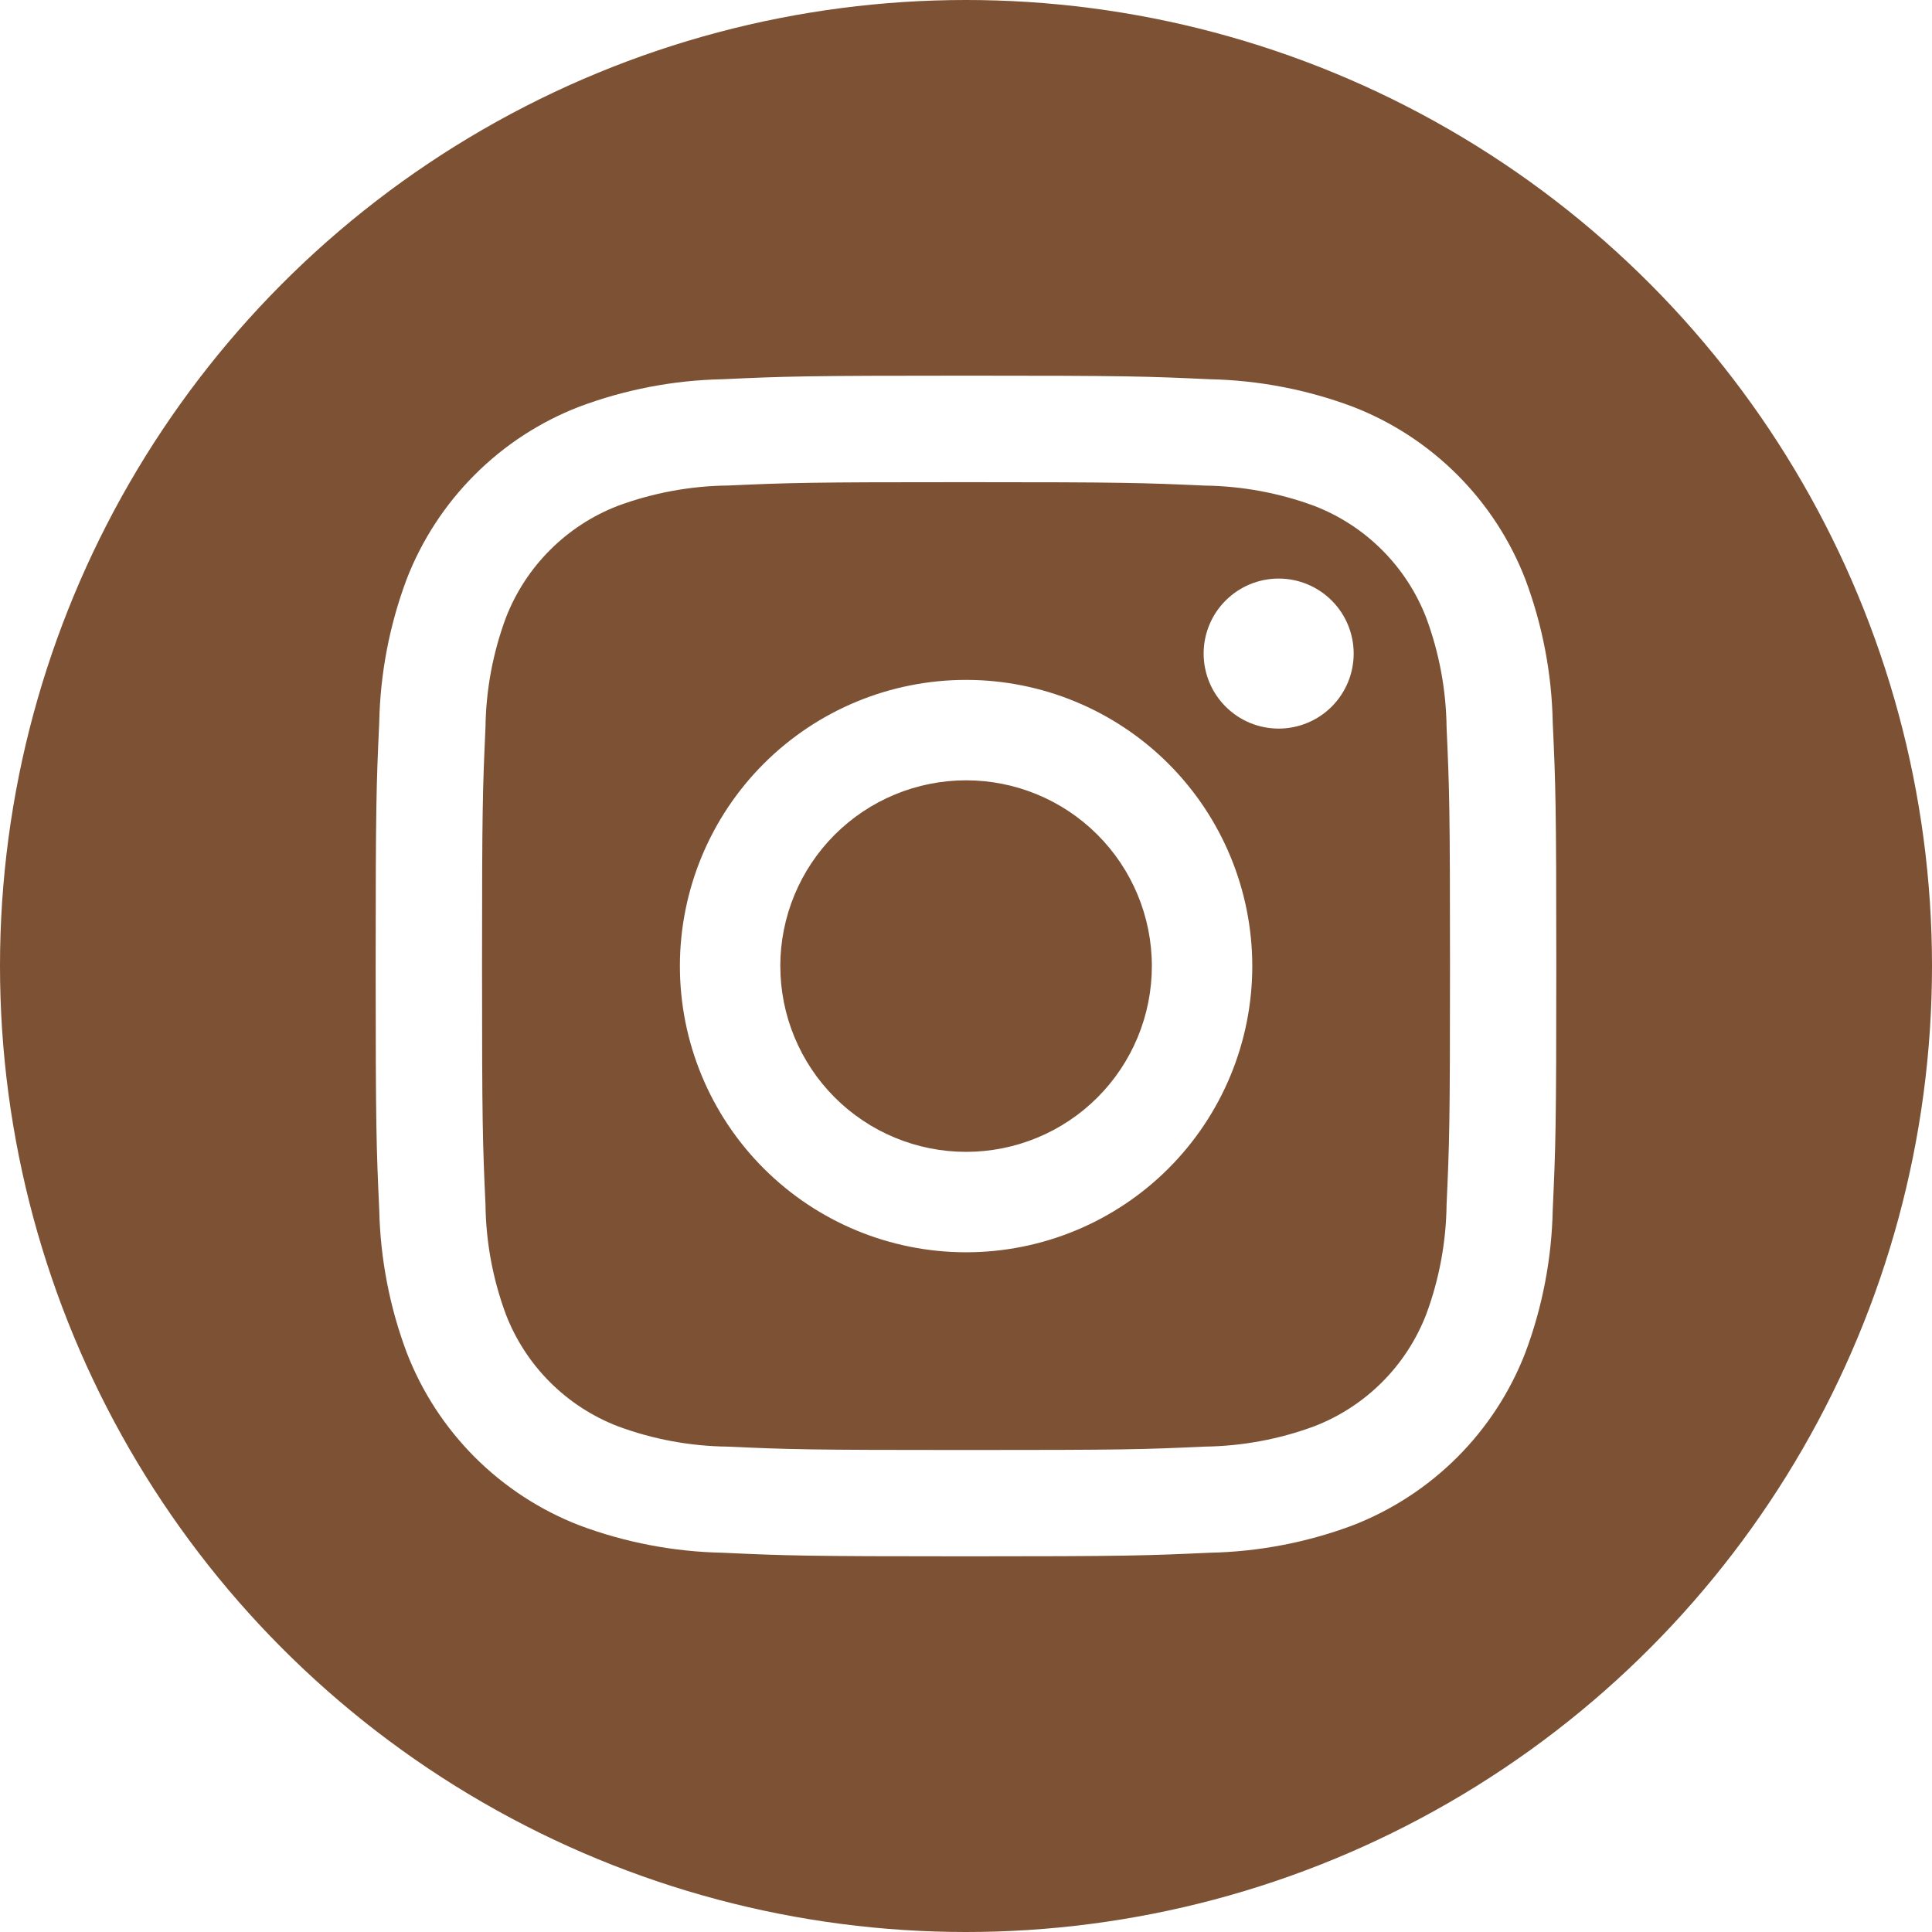
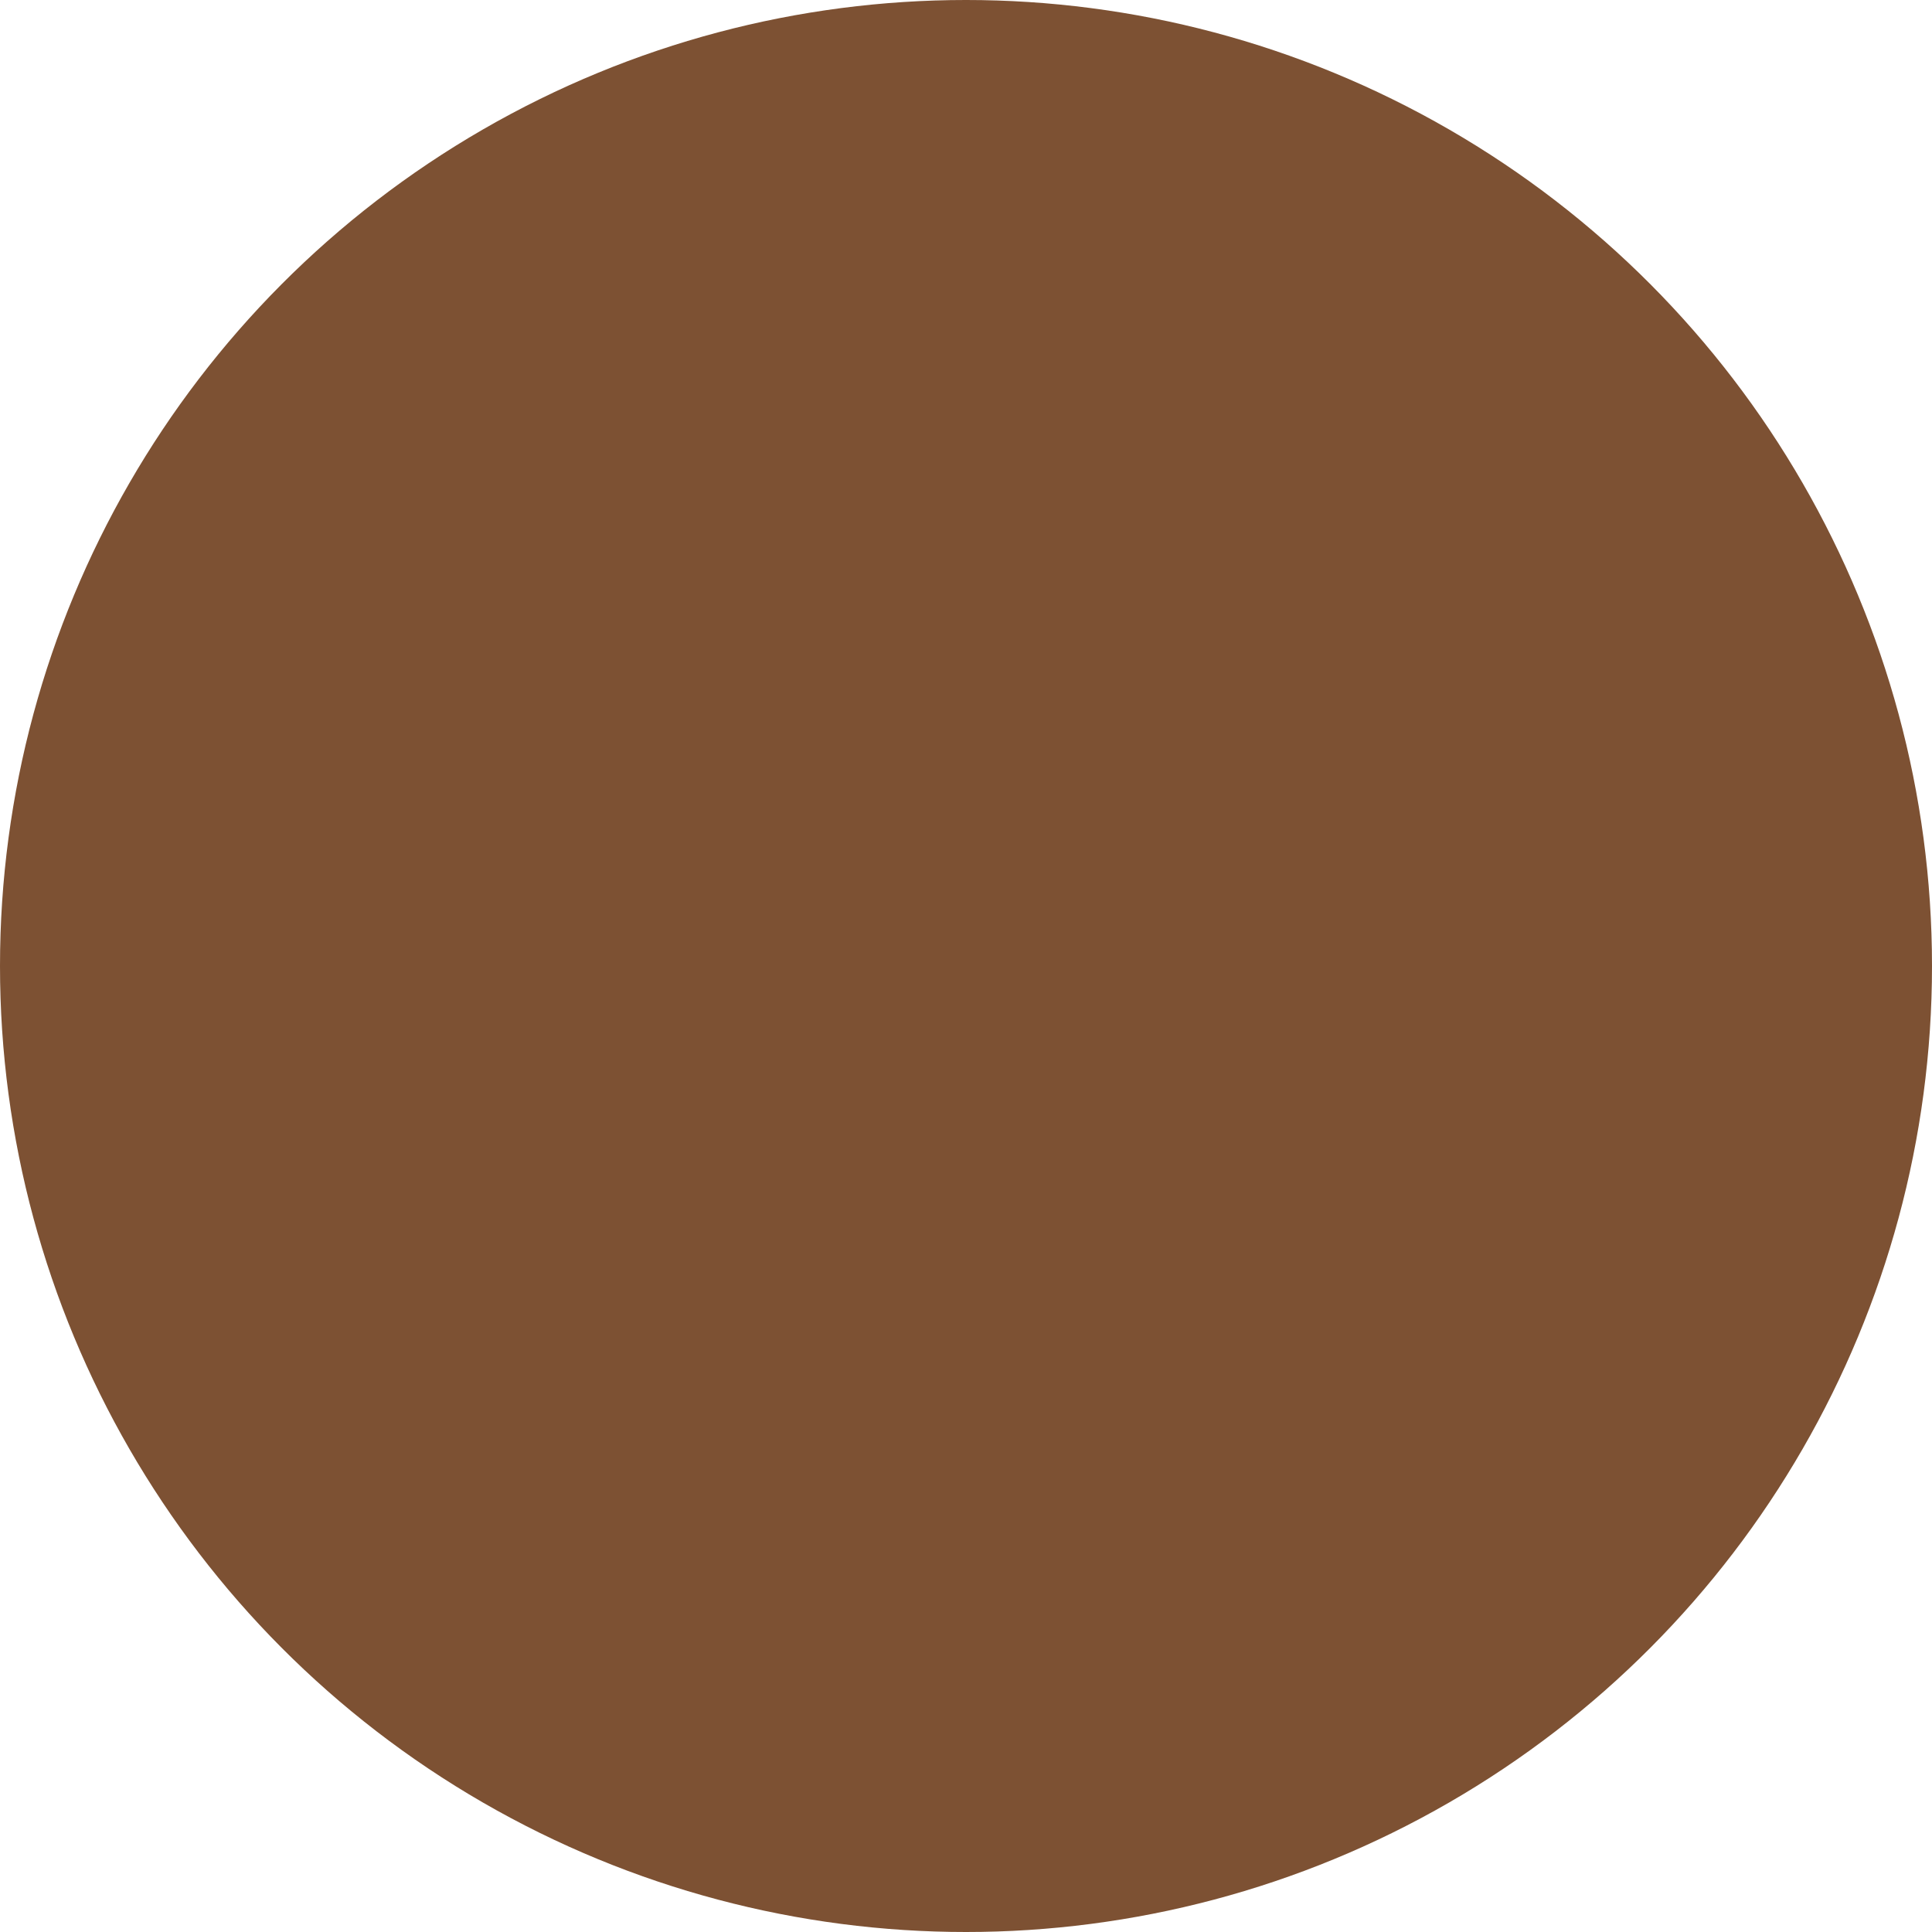
<svg xmlns="http://www.w3.org/2000/svg" width="56" height="56" viewBox="0 0 56 56" fill="none">
  <g id="IG">
    <g id="Ellipse 3" filter="url(#filter0_b_1_174)">
      <circle cx="28" cy="28" r="28" fill="#7D5133" />
    </g>
-     <path id="Union 4" d="M20.948 45.007C19.529 44.979 18.124 44.711 16.794 44.213C15.658 43.773 14.626 43.1 13.764 42.239C12.902 41.377 12.23 40.345 11.79 39.208C11.291 37.879 11.022 36.474 10.992 35.055C10.908 33.23 10.889 32.648 10.889 28.002C10.889 23.356 10.908 22.772 10.992 20.944C11.02 19.524 11.289 18.121 11.786 16.791C12.226 15.655 12.899 14.622 13.761 13.761C14.622 12.899 15.654 12.227 16.791 11.788C18.12 11.29 19.525 11.021 20.944 10.992C22.768 10.908 23.353 10.889 28.002 10.889C32.648 10.889 33.23 10.907 35.054 10.992C36.474 11.021 37.879 11.29 39.209 11.788C40.345 12.227 41.377 12.899 42.239 13.761C43.101 14.622 43.773 15.655 44.213 16.791C44.711 18.121 44.979 19.524 45.007 20.944C45.091 22.77 45.11 23.352 45.11 28.002C45.11 32.652 45.091 33.23 45.007 35.055C44.979 36.474 44.711 37.879 44.213 39.208C43.773 40.345 43.101 41.377 42.239 42.239C41.377 43.1 40.345 43.773 39.209 44.213C37.879 44.711 36.474 44.979 35.054 45.007C33.23 45.091 32.648 45.111 28.002 45.111C23.356 45.111 22.774 45.092 20.948 45.007ZM21.085 14.073C20 14.087 18.926 14.287 17.908 14.662C17.171 14.947 16.502 15.383 15.943 15.942C15.384 16.501 14.948 17.17 14.663 17.907C14.285 18.925 14.085 20 14.072 21.086C13.99 22.889 13.972 23.431 13.972 28.001C13.972 32.571 13.99 33.111 14.072 34.916C14.085 36.002 14.284 37.077 14.662 38.095C14.946 38.833 15.382 39.503 15.941 40.062C16.5 40.621 17.17 41.057 17.908 41.341C18.926 41.719 20.002 41.918 21.088 41.931C22.891 42.013 23.434 42.029 28.003 42.029C32.573 42.029 33.113 42.014 34.918 41.931C36.003 41.917 37.078 41.718 38.096 41.341C38.833 41.056 39.503 40.62 40.062 40.061C40.621 39.502 41.056 38.831 41.341 38.094C41.718 37.076 41.917 36.001 41.93 34.916C42.012 33.113 42.029 32.571 42.029 28.001C42.029 23.431 42.012 22.892 41.93 21.086C41.917 20.001 41.718 18.926 41.341 17.909C41.056 17.172 40.62 16.502 40.061 15.943C39.502 15.384 38.833 14.949 38.096 14.664C37.078 14.288 36.003 14.089 34.918 14.075C33.114 13.994 32.574 13.976 28.003 13.976C23.431 13.975 22.89 13.993 21.083 14.074L21.085 14.073ZM19.707 28.002C19.708 25.802 20.582 23.692 22.138 22.136C23.693 20.581 25.803 19.707 28.003 19.707C30.203 19.708 32.312 20.582 33.868 22.137C35.423 23.693 36.297 25.802 36.298 28.002C36.298 30.202 35.424 32.312 33.869 33.868C32.313 35.424 30.203 36.298 28.003 36.298C25.803 36.298 23.693 35.424 22.137 33.868C20.581 32.312 19.707 30.202 19.707 28.002ZM22.618 28.002C22.618 28.709 22.757 29.409 23.028 30.062C23.299 30.716 23.695 31.31 24.195 31.81C24.695 32.31 25.289 32.707 25.942 32.977C26.596 33.248 27.296 33.387 28.003 33.387C28.71 33.387 29.411 33.248 30.064 32.977C30.717 32.707 31.311 32.31 31.811 31.81C32.311 31.31 32.707 30.716 32.978 30.062C33.248 29.409 33.387 28.709 33.387 28.002C33.387 26.574 32.82 25.205 31.81 24.195C30.801 23.185 29.431 22.618 28.003 22.618C26.575 22.618 25.205 23.185 24.195 24.194C23.185 25.204 22.618 26.574 22.617 28.002H22.618ZM34.888 18.944C34.888 18.367 35.117 17.814 35.525 17.407C35.933 16.999 36.486 16.77 37.063 16.77C37.639 16.77 38.192 16.999 38.6 17.407C39.008 17.814 39.237 18.367 39.237 18.944C39.237 19.52 39.008 20.074 38.6 20.482C38.193 20.89 37.639 21.118 37.063 21.119C36.777 21.119 36.494 21.062 36.23 20.953C35.966 20.843 35.726 20.683 35.525 20.481C35.323 20.279 35.162 20.039 35.053 19.775C34.944 19.511 34.888 19.228 34.888 18.942V18.944Z" fill="white" />
  </g>
  <defs>
    <filter id="filter0_b_1_174" x="-16" y="-16" width="88" height="88" filterUnits="userSpaceOnUse" color-interpolation-filters="sRGB">
      <feFlood flood-opacity="0" result="BackgroundImageFix" />
      <feGaussianBlur in="BackgroundImageFix" stdDeviation="8" />
      <feComposite in2="SourceAlpha" operator="in" result="effect1_backgroundBlur_1_174" />
      <feBlend mode="normal" in="SourceGraphic" in2="effect1_backgroundBlur_1_174" result="shape" />
    </filter>
  </defs>
</svg>